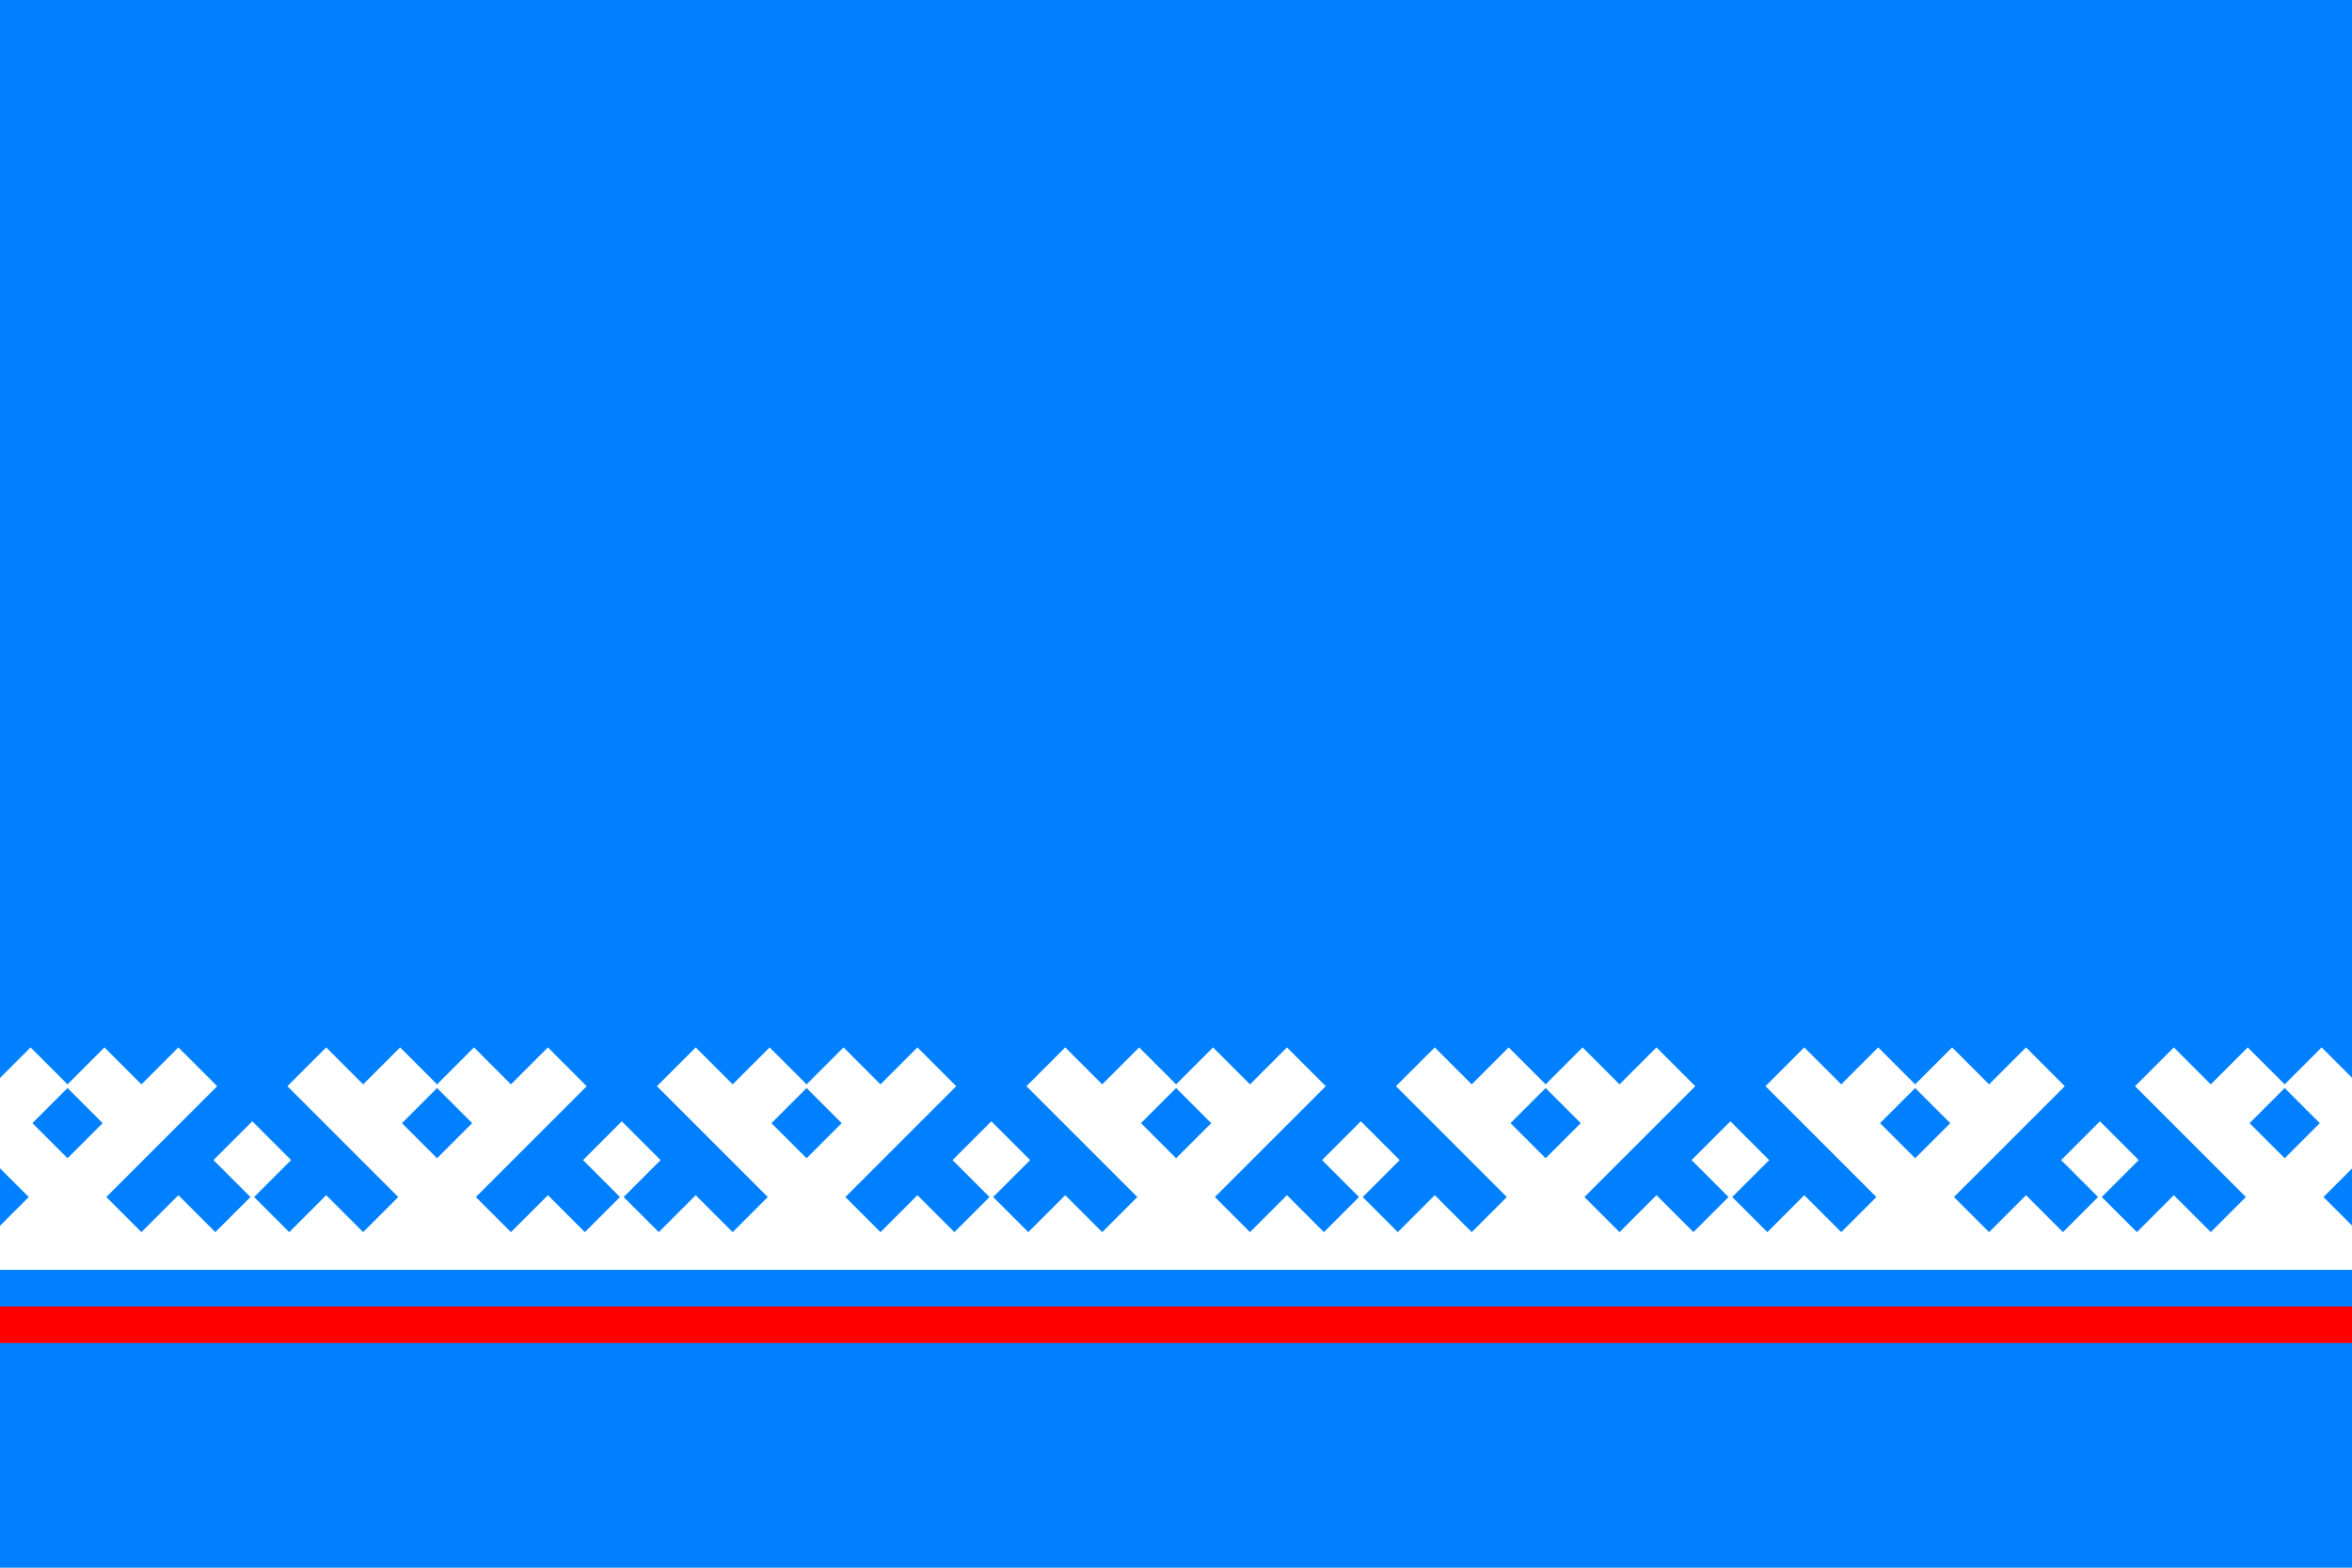
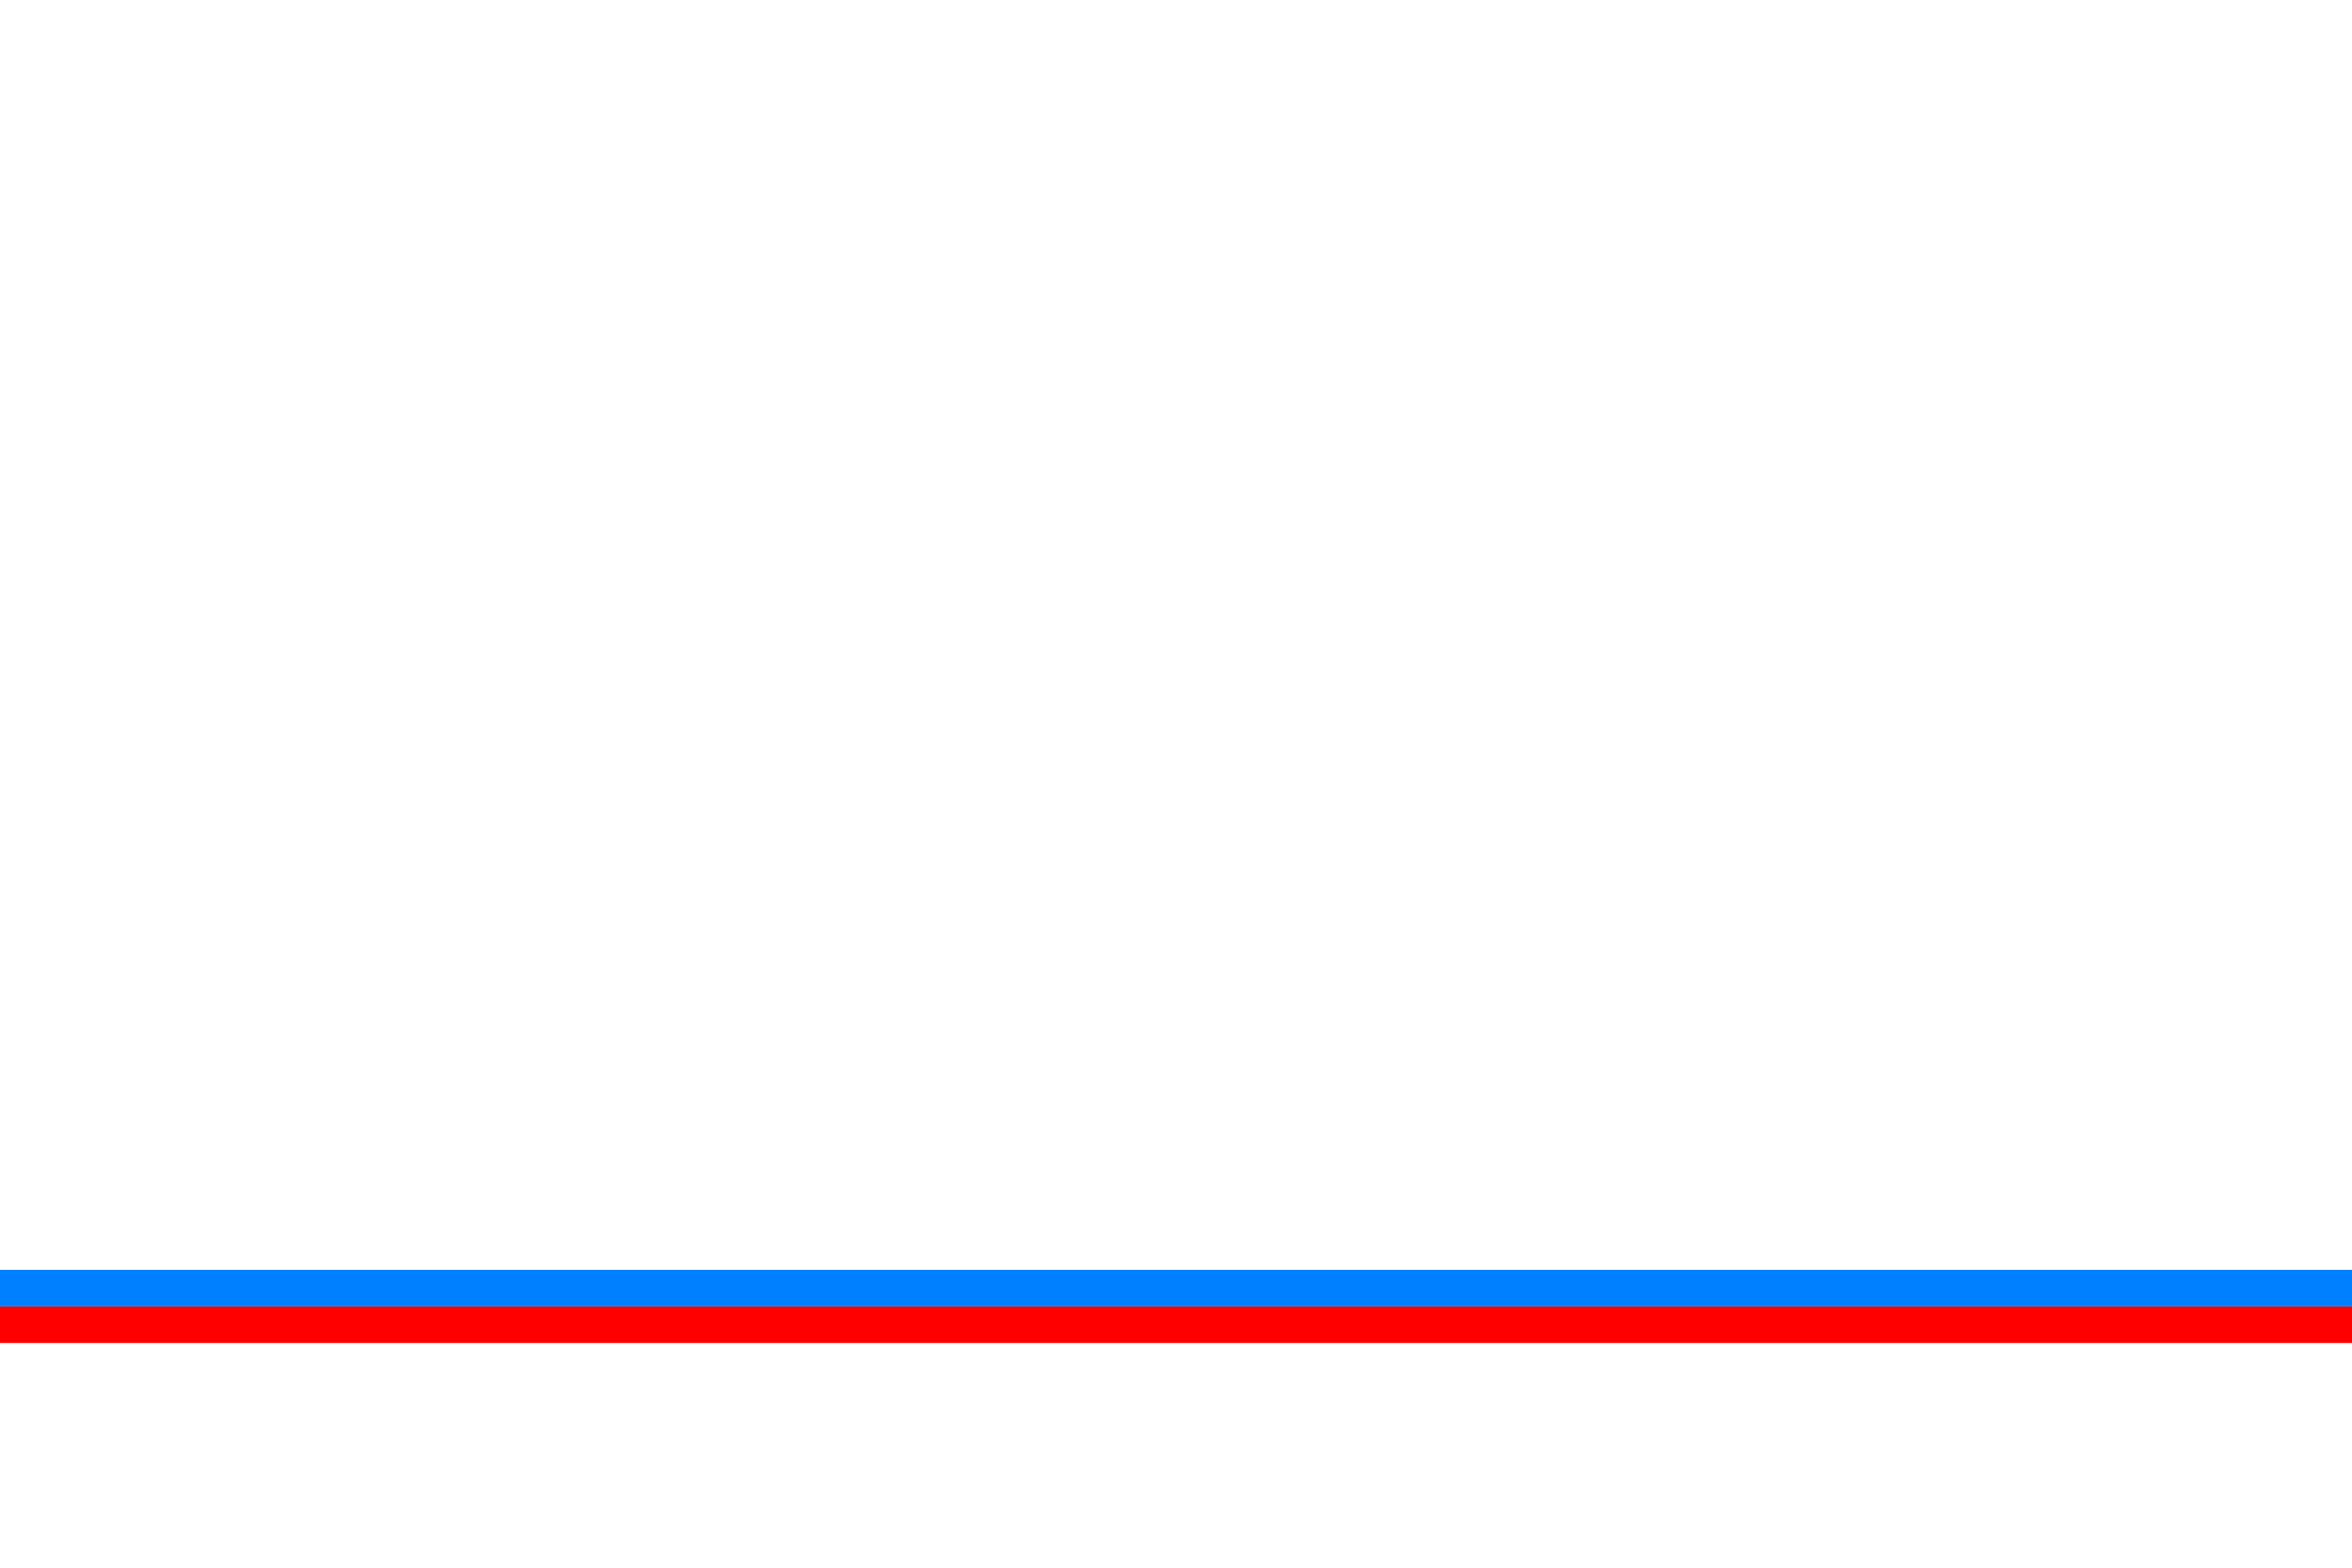
<svg xmlns="http://www.w3.org/2000/svg" xmlns:xlink="http://www.w3.org/1999/xlink" viewBox="0 0 450 300">
  <defs>
    <g id="0" fill="#fff" stroke="#fff" stroke-width=".5">
      <path d="m20 0h10v30h-10z" />
-       <path d="m30 10h10v10h-10z" />
      <path d="m30 30h30v10h-30z" />
-       <path d="m40 20h10v10h-10z" />
-       <path d="m0 20h10v10h-10z" />
      <path d="m30 50h10v10h-10z" />
      <path d="m0 30h30v30" />
      <path d="m50 50h10v10h-10z" />
      <path d="m30 60h20v20" />
    </g>
  </defs>
-   <path fill="#0080ff" d="m0 0h450v300h-450z" />
  <g transform="matrix(.707-.707.707.707-29.5 222)">
    <use xlink:href="#0" />
    <use x="50" y="50" xlink:href="#0" />
    <use x="100" y="100" xlink:href="#0" />
    <use x="150" y="150" xlink:href="#0" />
    <use x="200" y="200" xlink:href="#0" />
    <use x="250" y="250" xlink:href="#0" />
    <use x="300" y="300" xlink:href="#0" />
  </g>
  <path fill="#f00" d="m0 250h450v7h-450z" />
  <path fill="#0080ff" d="m0 243h450v7h-450z" />
</svg>